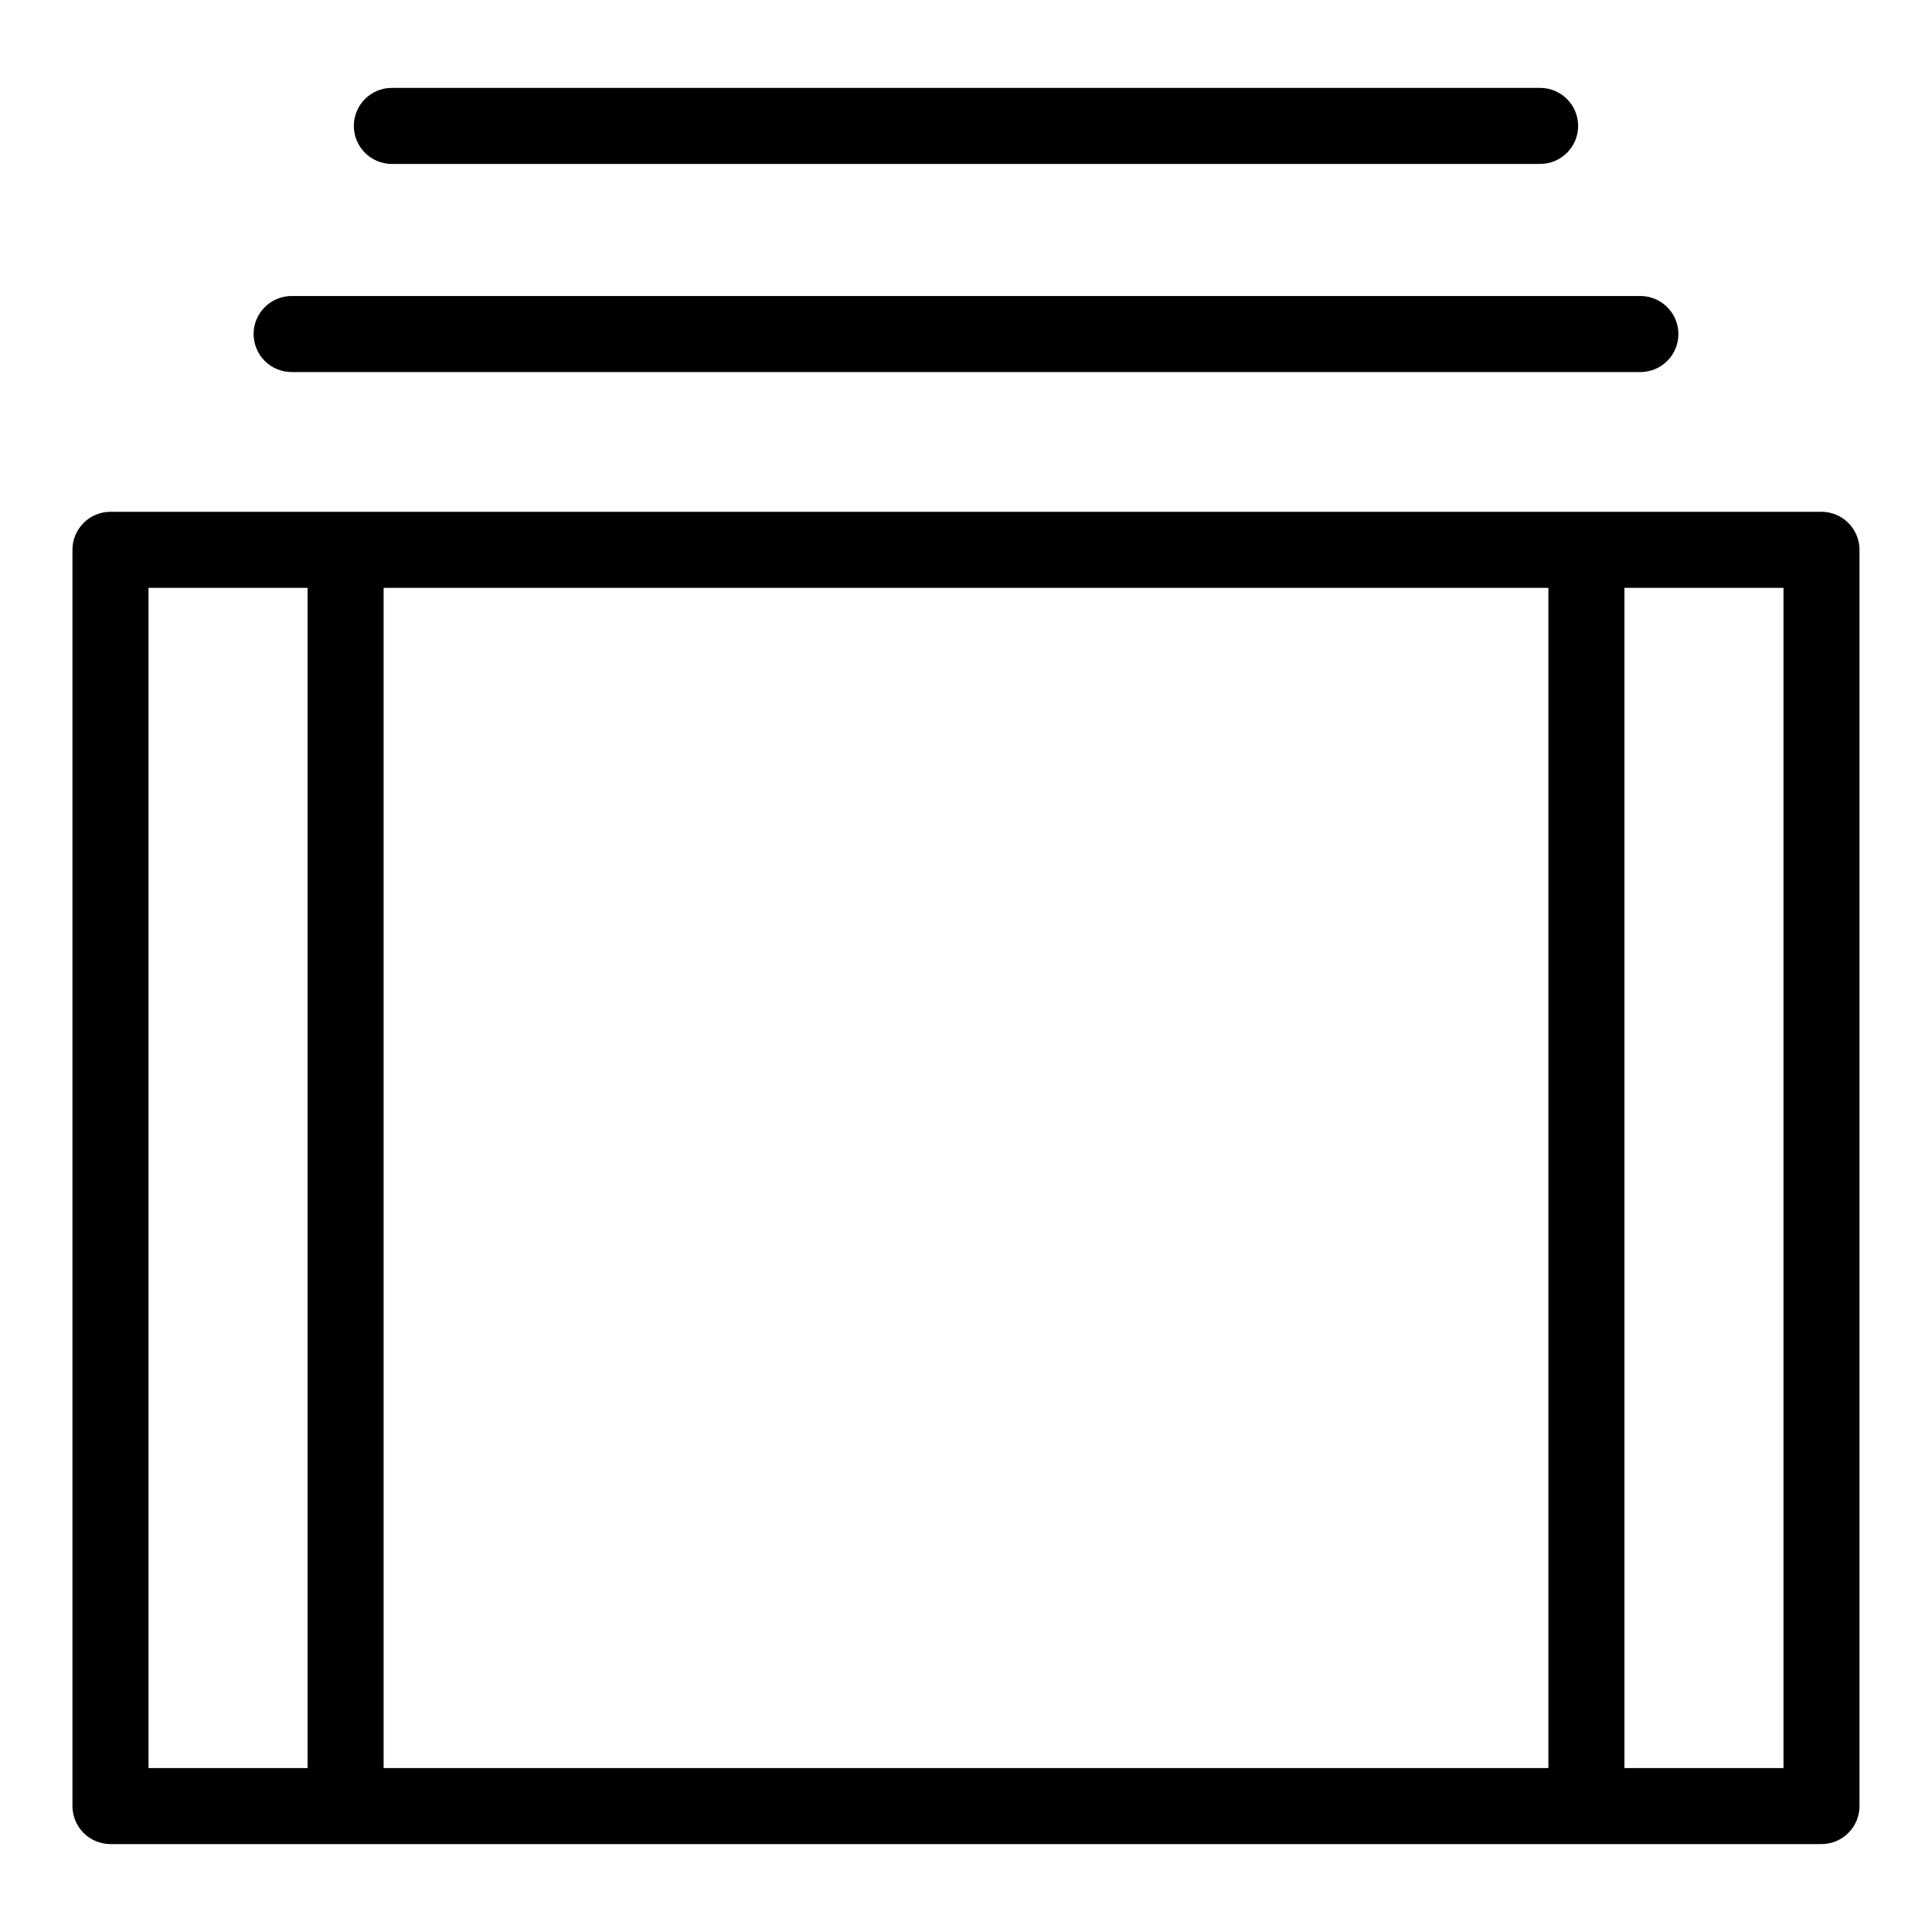
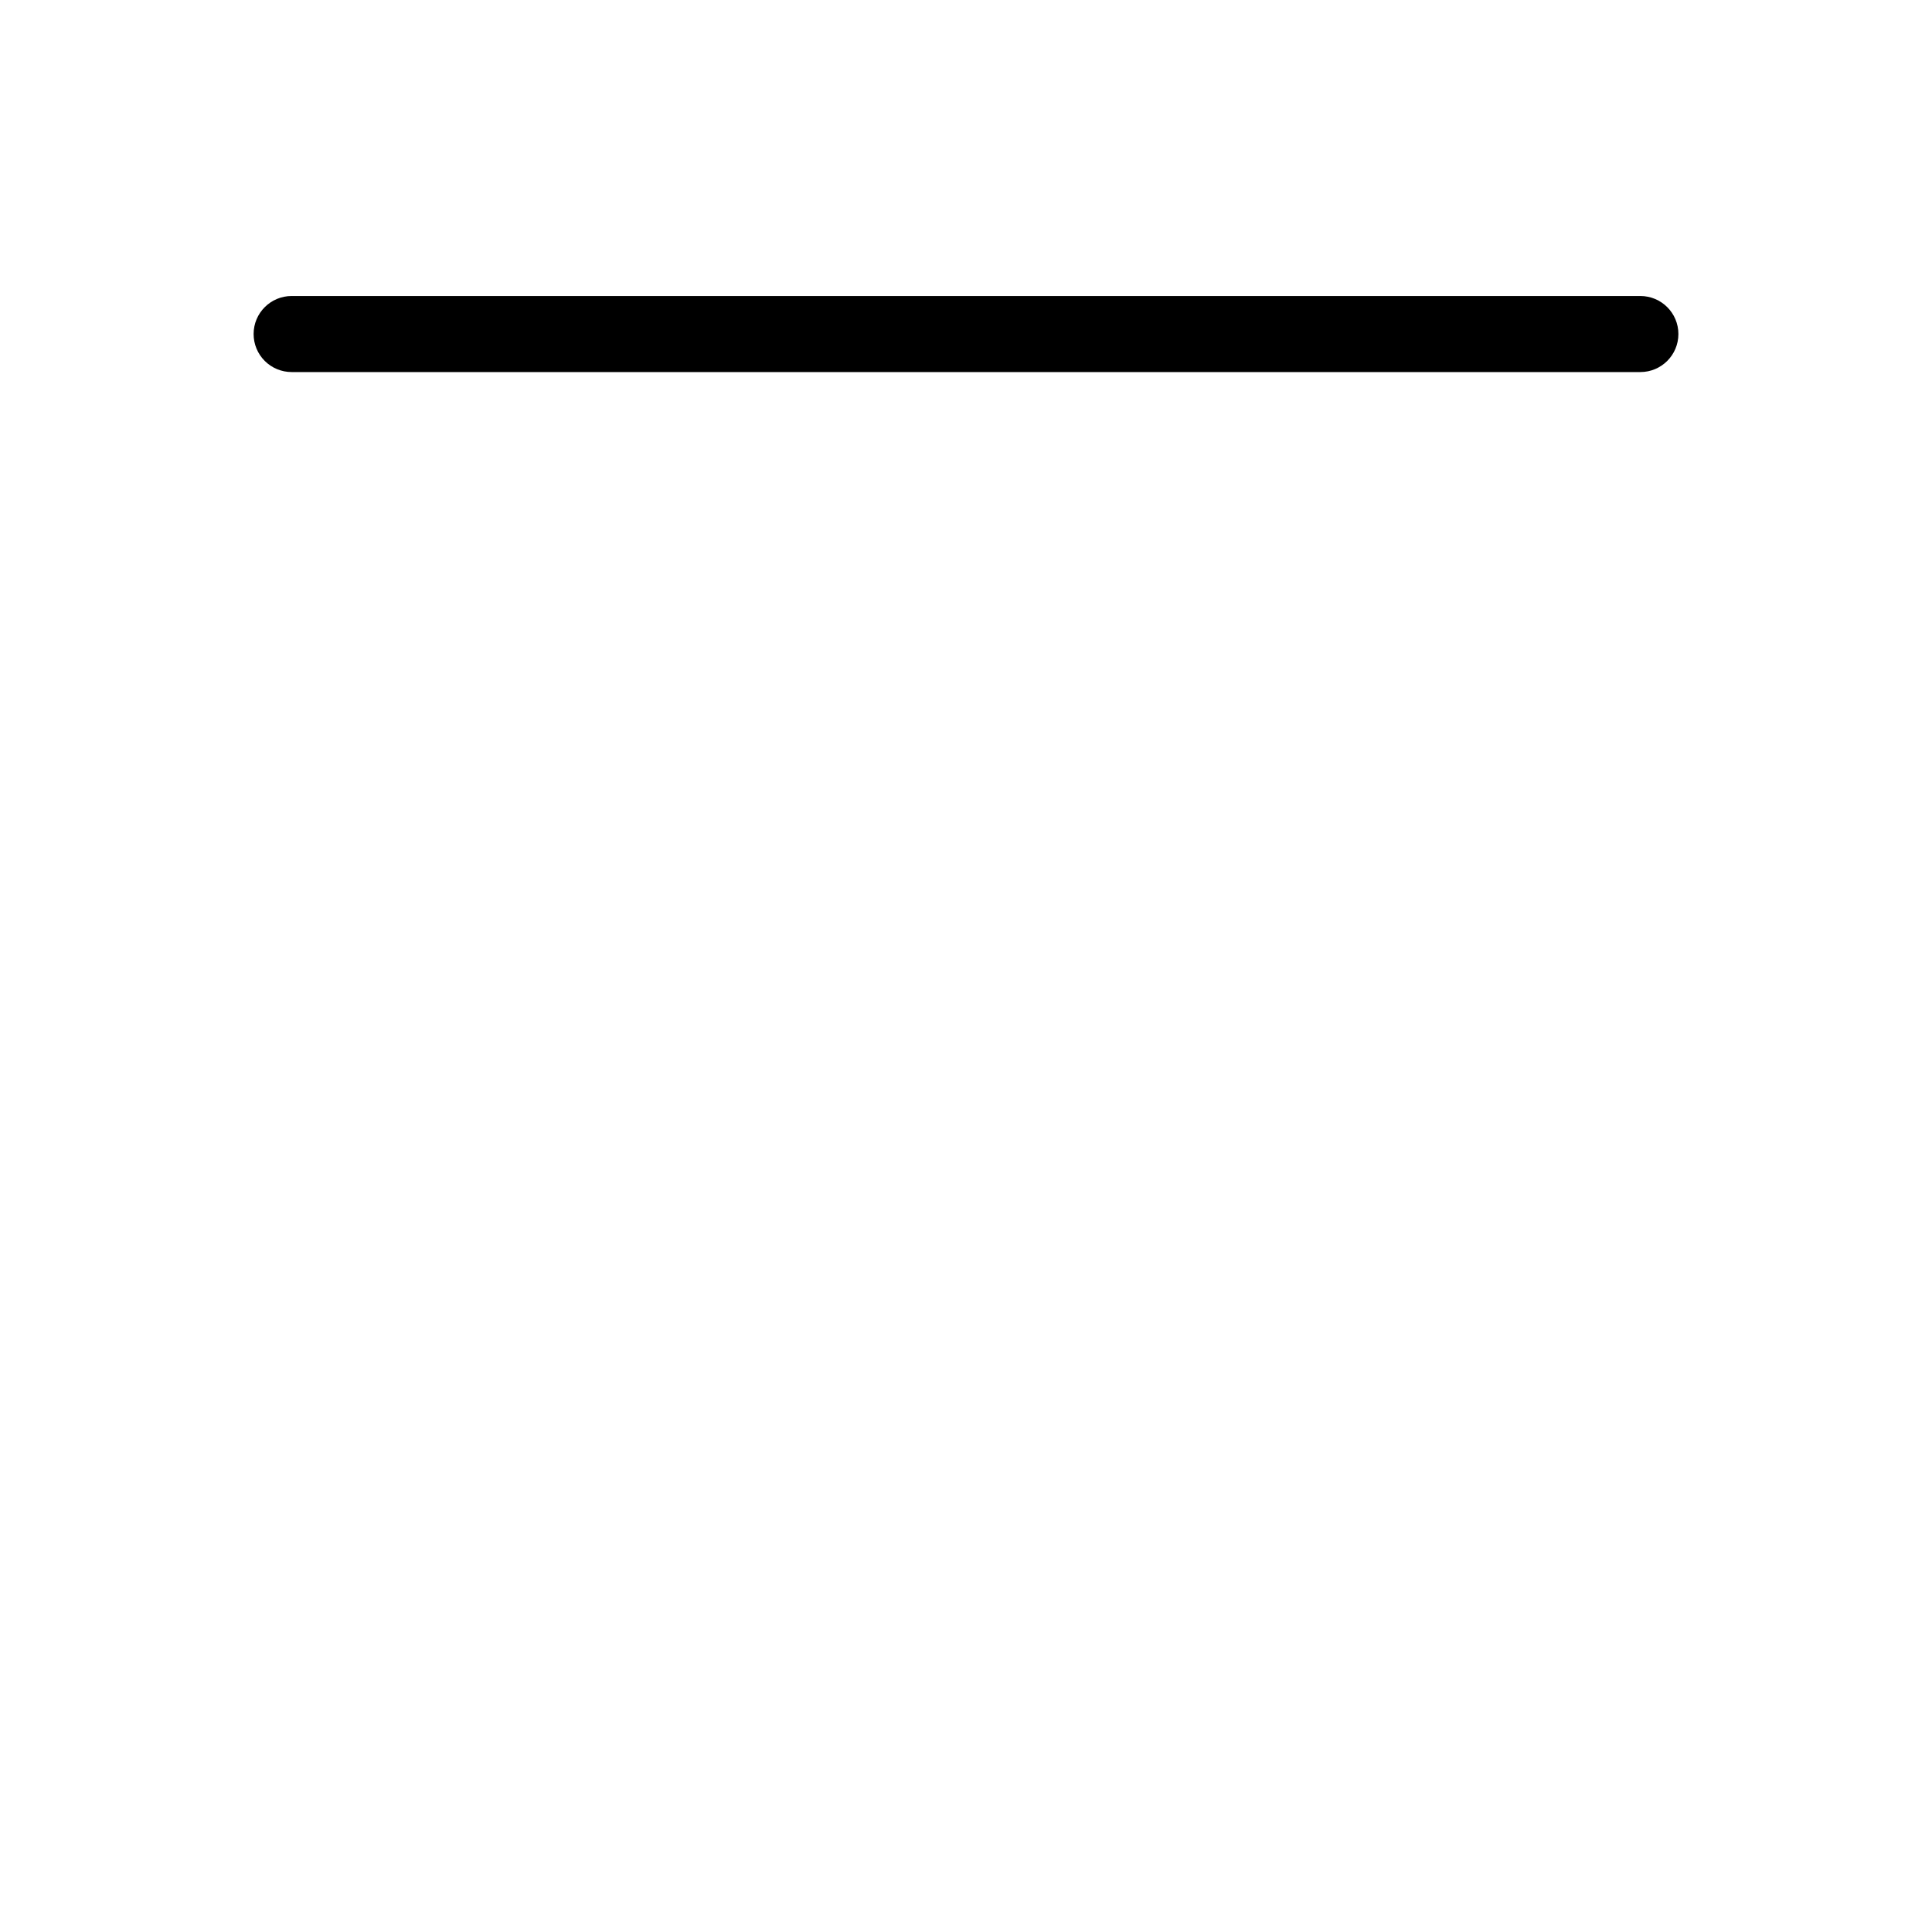
<svg xmlns="http://www.w3.org/2000/svg" fill="#000000" width="800px" height="800px" version="1.1" viewBox="144 144 512 512">
  <g>
-     <path d="m626.71 279.63h-453.43c-5.566 0-10.078 4.512-10.078 10.074v332.92c0 2.676 1.062 5.238 2.953 7.125 1.891 1.891 4.453 2.953 7.125 2.953h453.43c2.676 0 5.238-1.062 7.125-2.953 1.891-1.887 2.953-4.449 2.953-7.125v-332.92c0-2.672-1.062-5.234-2.953-7.125-1.887-1.887-4.449-2.949-7.125-2.949zm-443.35 20.152h42.148v312.77h-42.148zm62.301 312.77v-312.77h308.68v312.77zm370.98 0h-42.148v-312.77h42.148z" />
    <path d="m211.21 232.52c0 2.676 1.059 5.238 2.949 7.125 1.891 1.891 4.453 2.953 7.125 2.953h357.43c5.566 0 10.078-4.512 10.078-10.078 0-5.562-4.512-10.074-10.078-10.074h-357.43c-5.562 0-10.074 4.512-10.074 10.074z" />
-     <path d="m237.77 177.37c0 2.672 1.059 5.234 2.949 7.125 1.891 1.887 4.453 2.949 7.125 2.949h304.3c5.566 0 10.078-4.512 10.078-10.074 0-5.566-4.512-10.078-10.078-10.078h-304.3c-5.566 0-10.074 4.512-10.074 10.078z" />
  </g>
</svg>